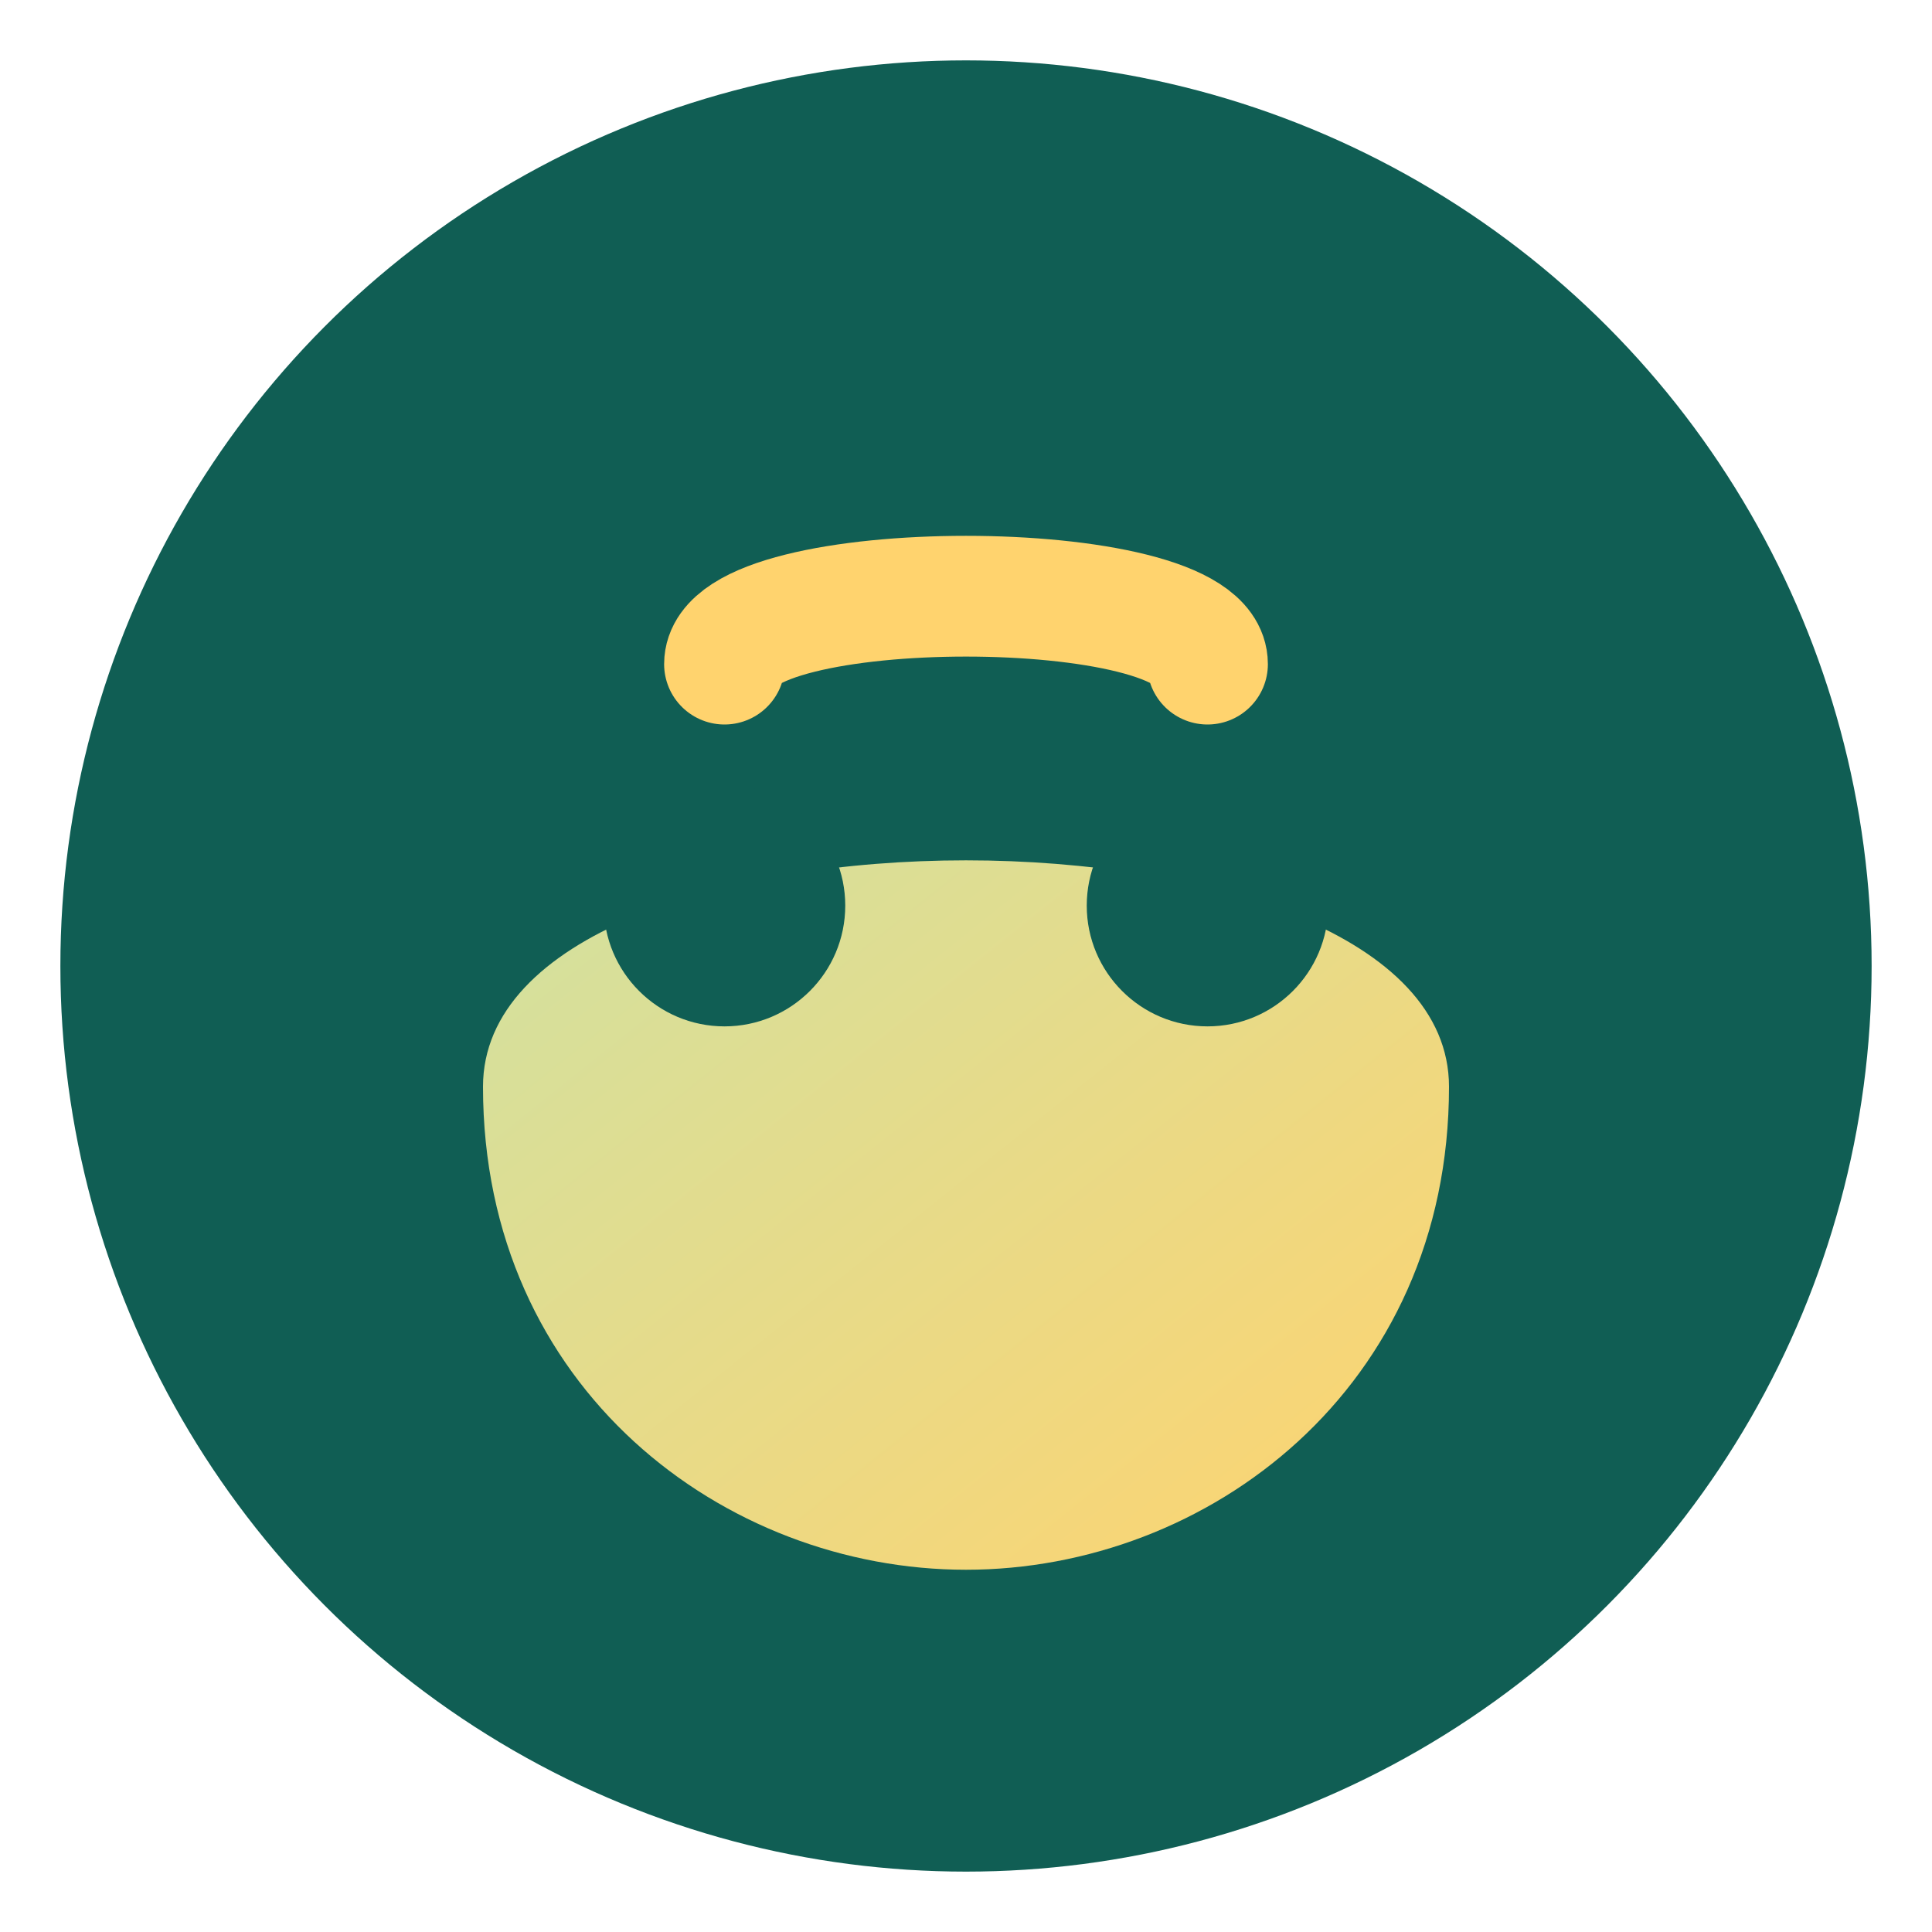
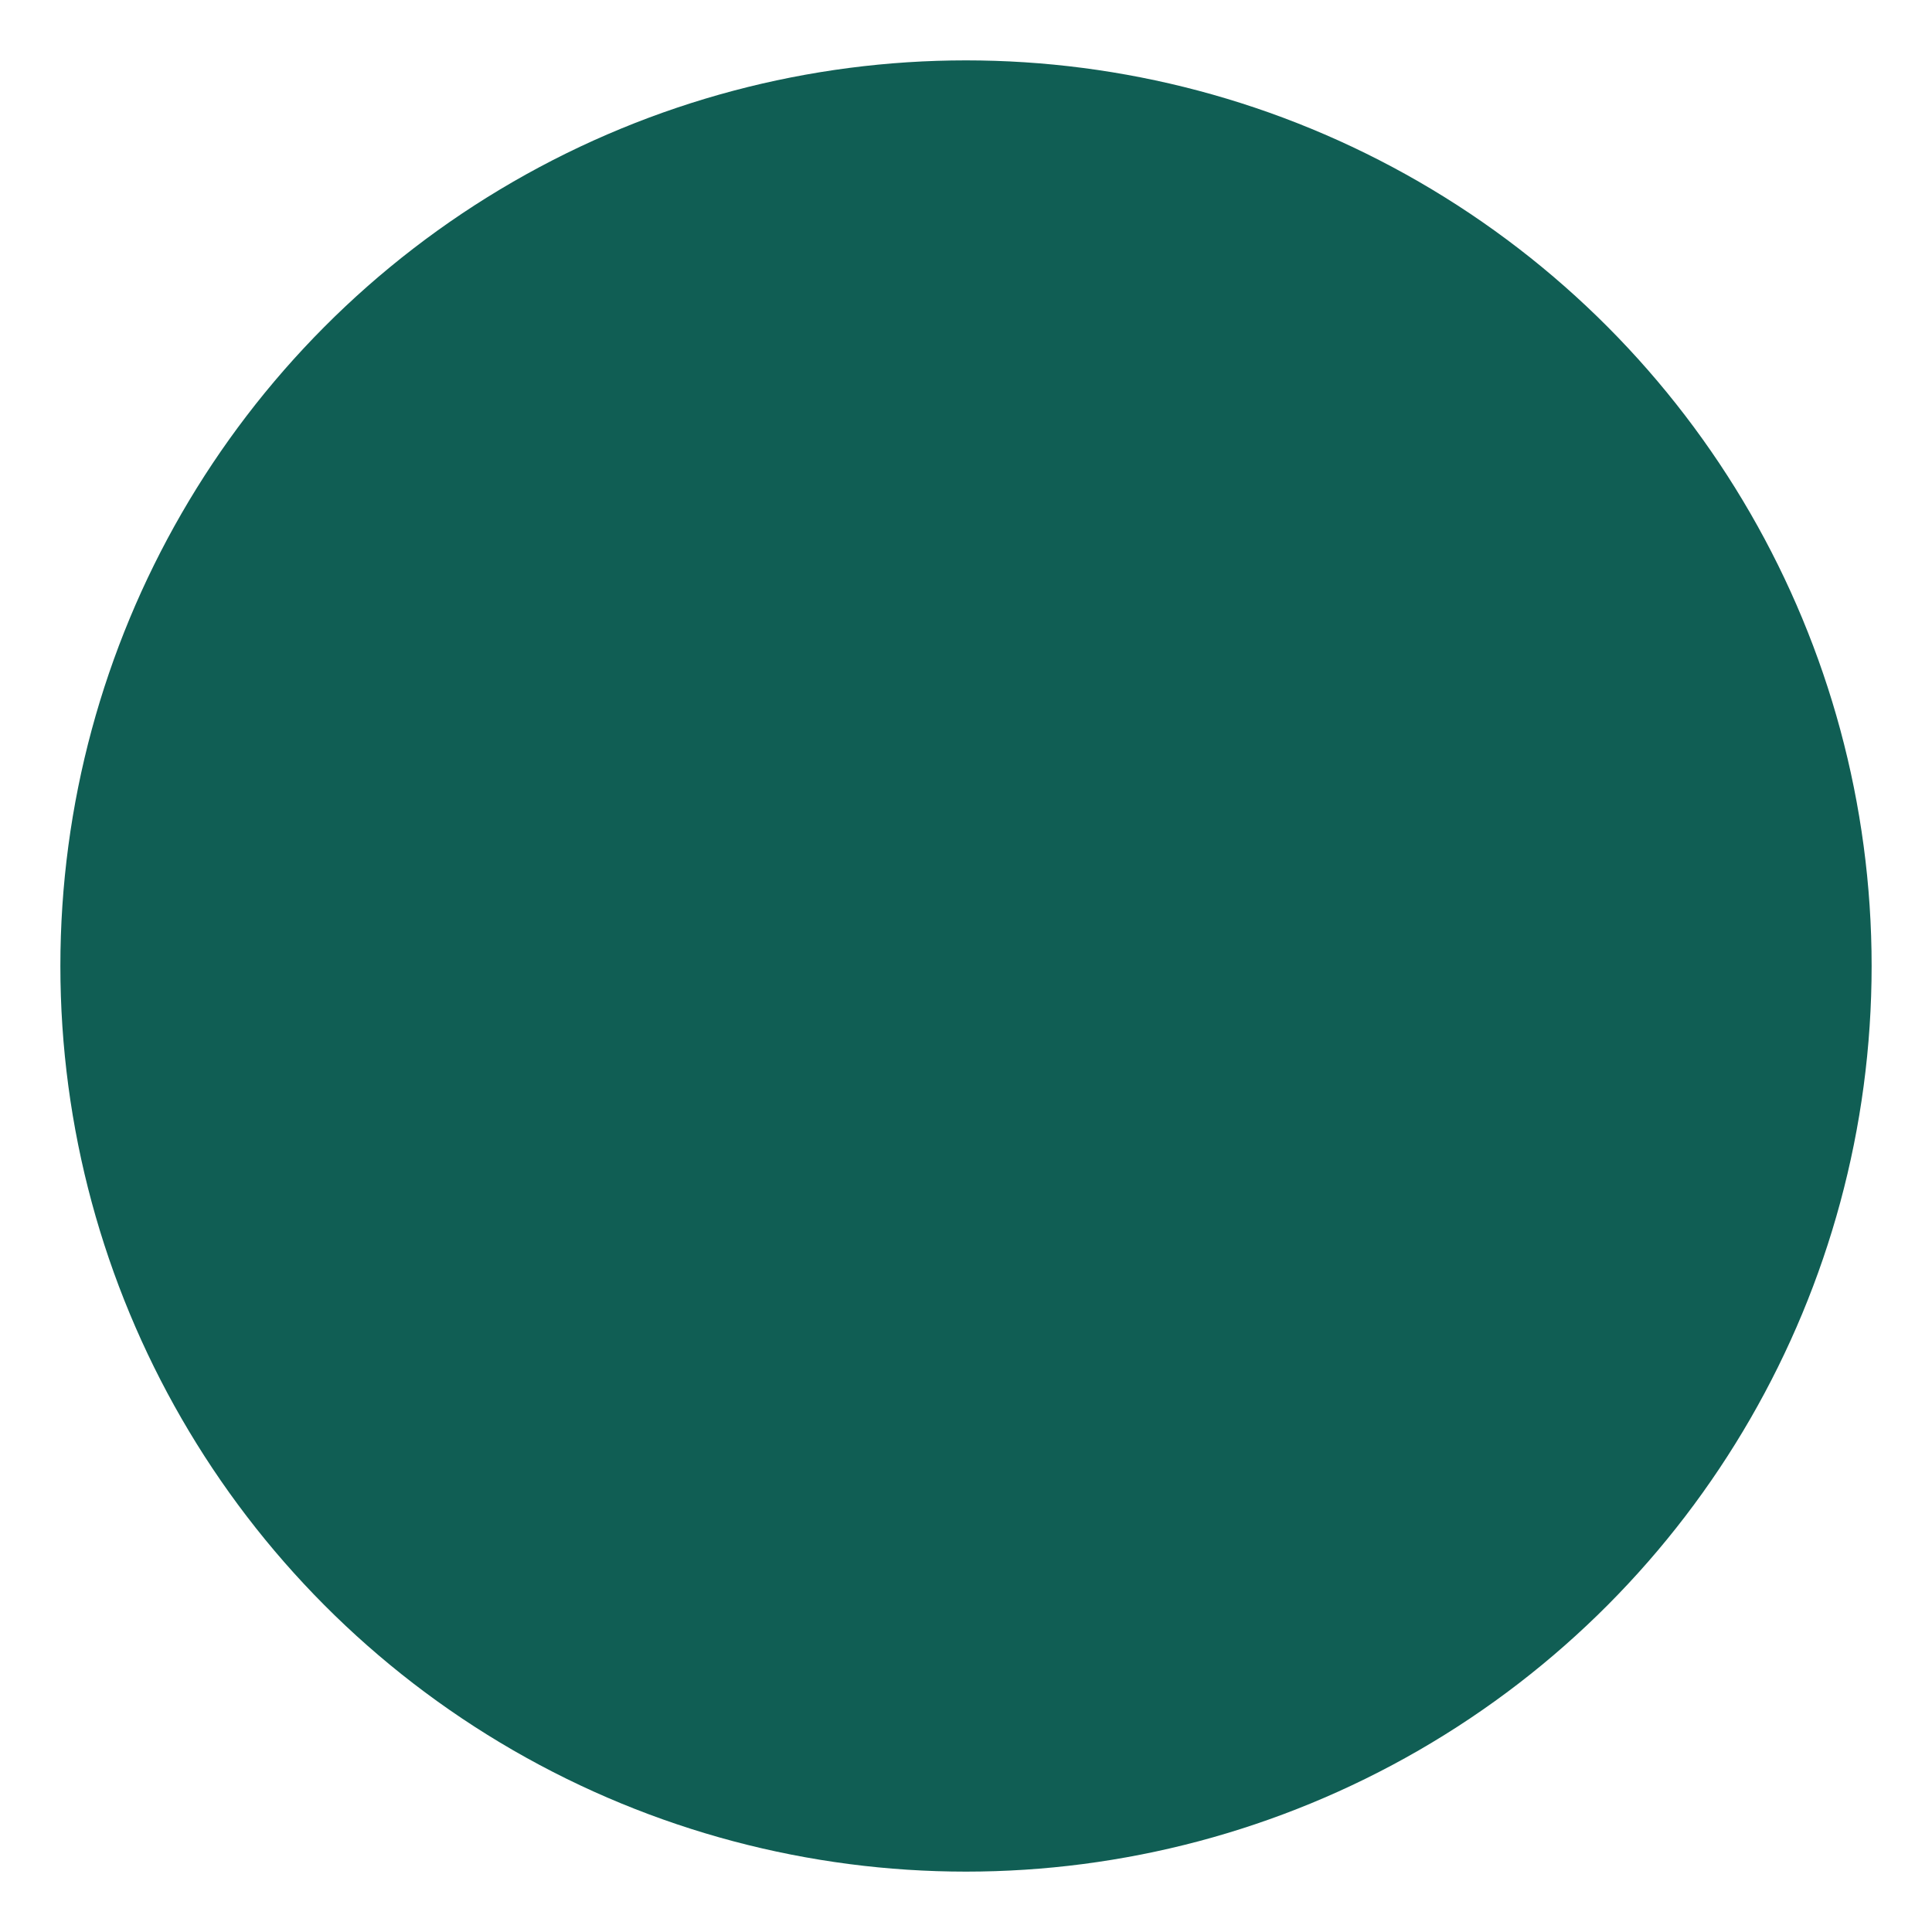
<svg xmlns="http://www.w3.org/2000/svg" width="32" height="32" viewBox="0 0 32 32">
  <defs>
    <linearGradient id="gradient" x1="0%" y1="0%" x2="100%" y2="100%">
      <stop offset="0%" stop-color="#CFE2A3" />
      <stop offset="100%" stop-color="#FFD36E" />
    </linearGradient>
  </defs>
  <circle cx="16" cy="16" r="15" fill="#105E54" />
-   <path d="M8,18 C8,13 24,13 24,18 C24,23 20,26 16,26 C12,26 8,23 8,18 Z" fill="url(#gradient)" />
-   <path d="M12,11 C12,9.5 20,9.5 20,11" stroke="#FFD36E" stroke-width="2" stroke-linecap="round" fill="none" />
-   <circle cx="12" cy="15" r="2" fill="#105E54" />
-   <circle cx="20" cy="15" r="2" fill="#105E54" />
</svg>